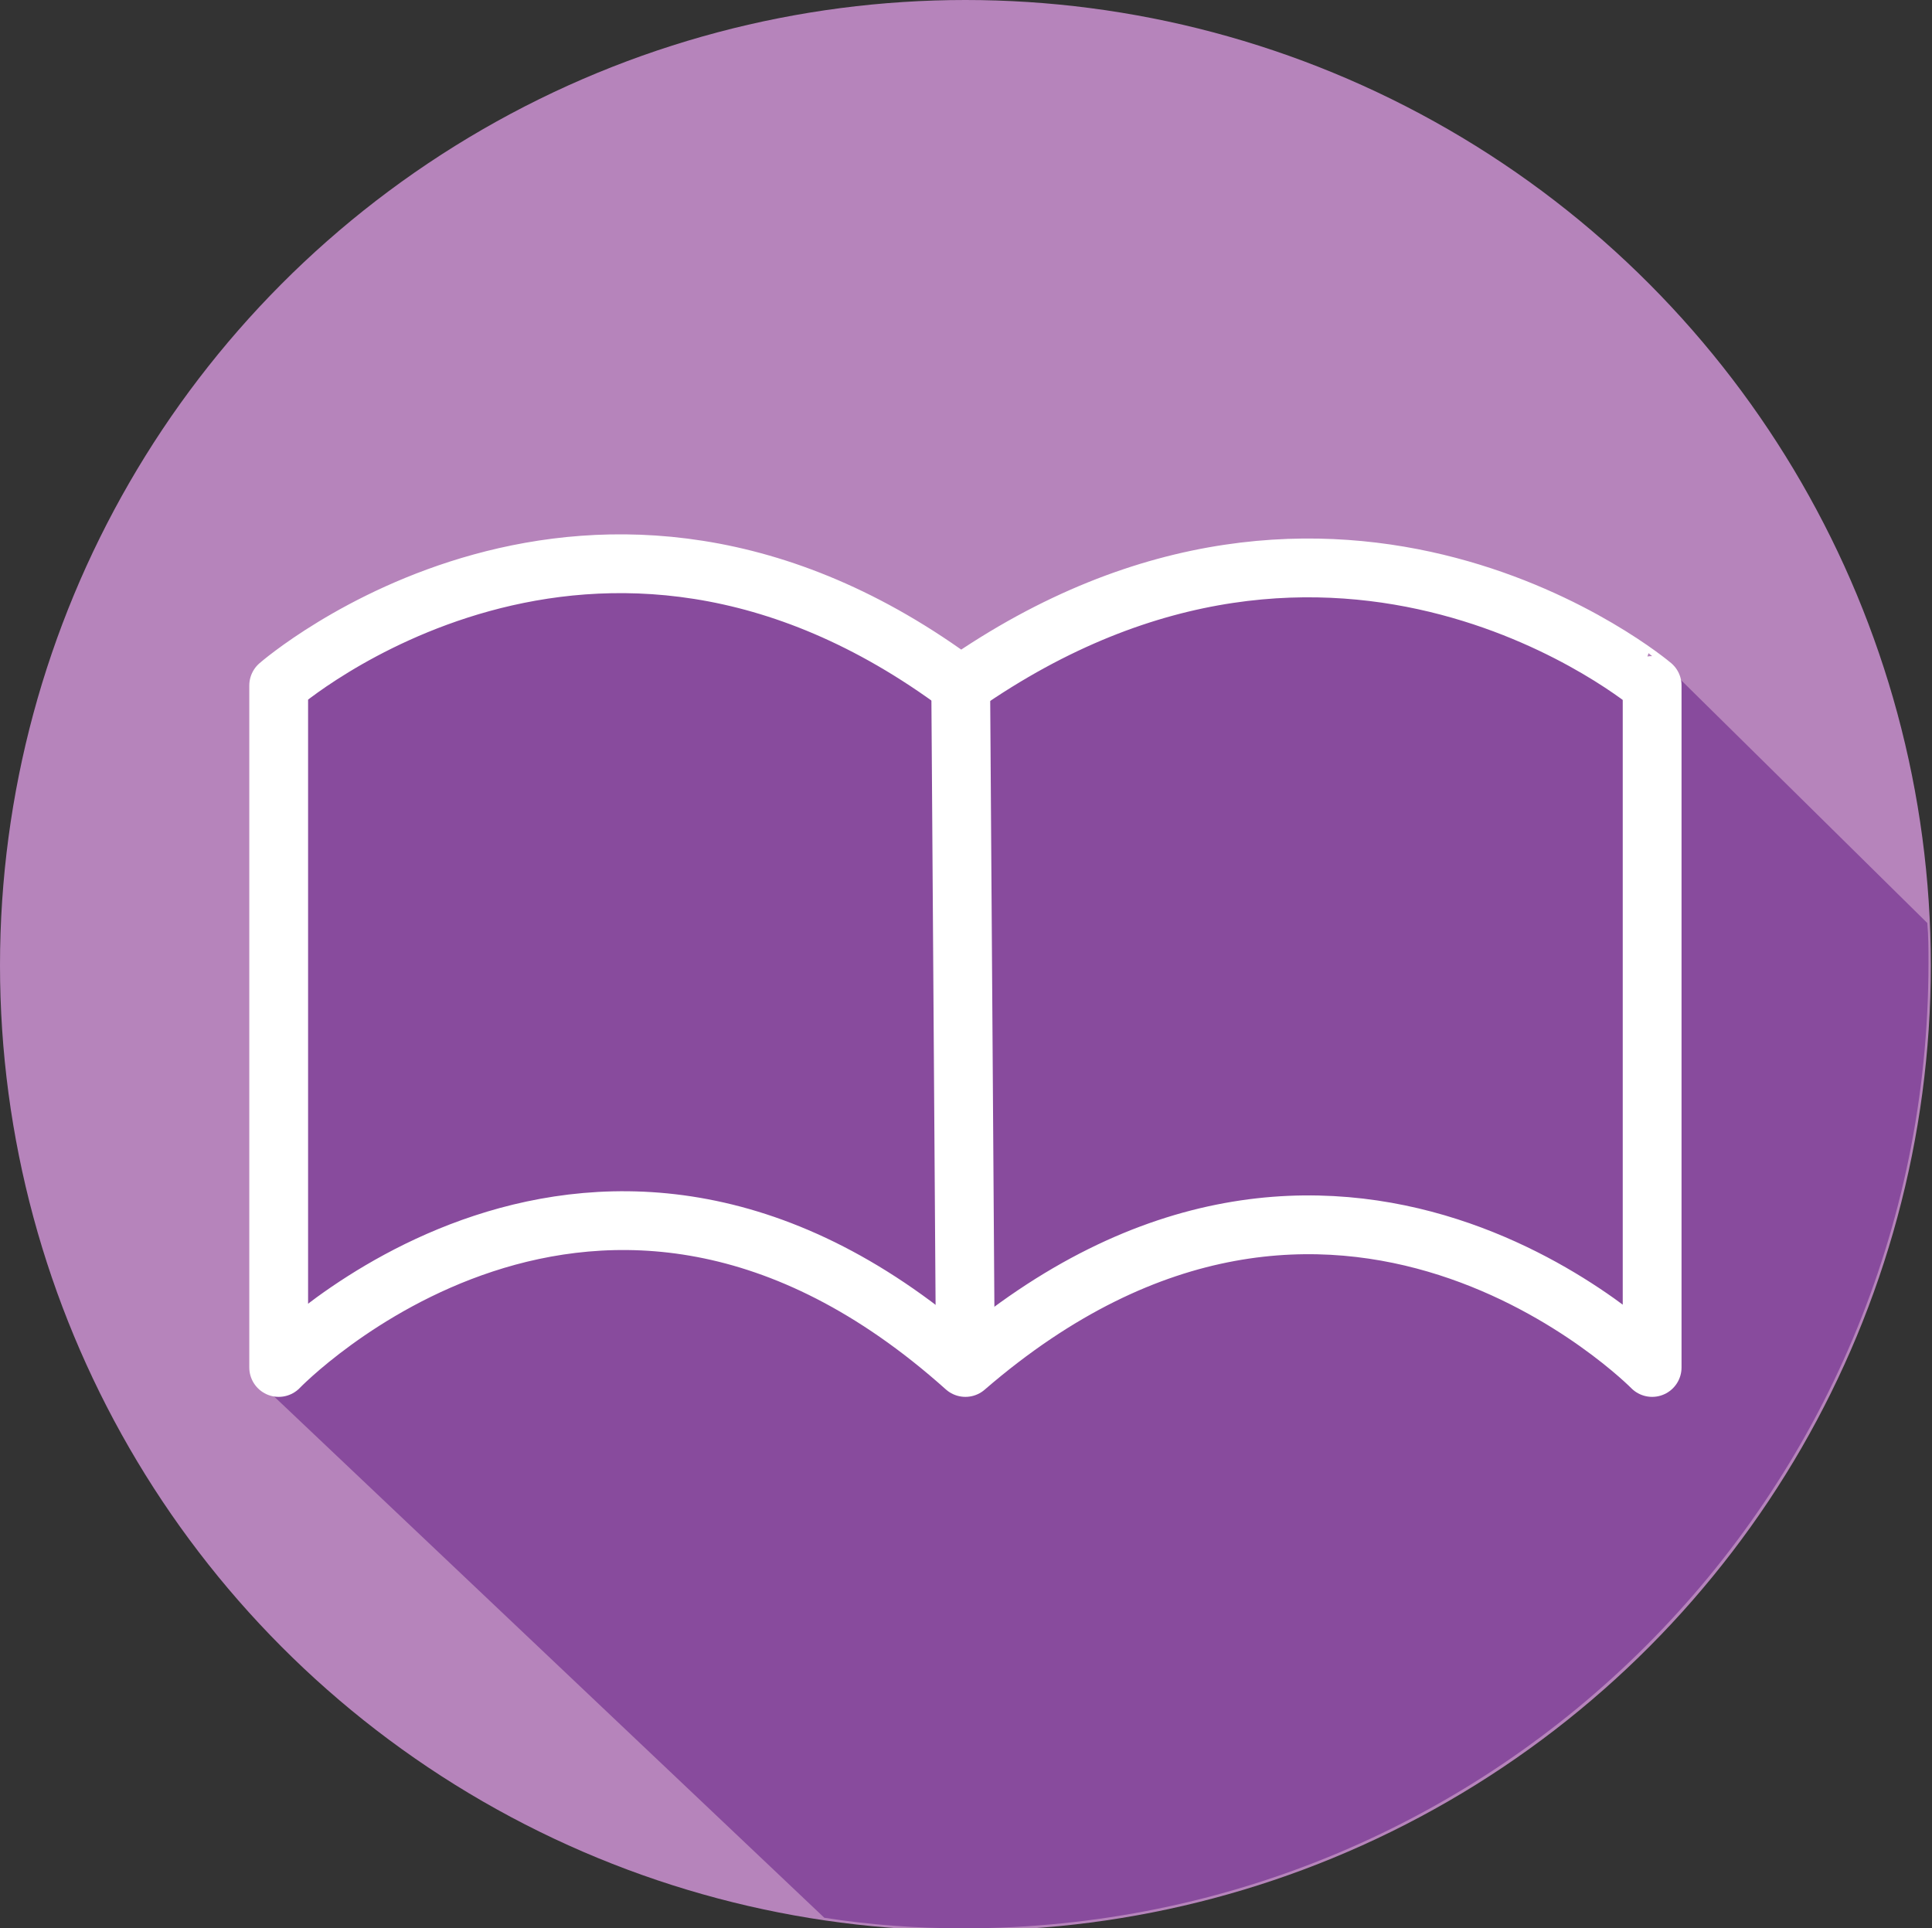
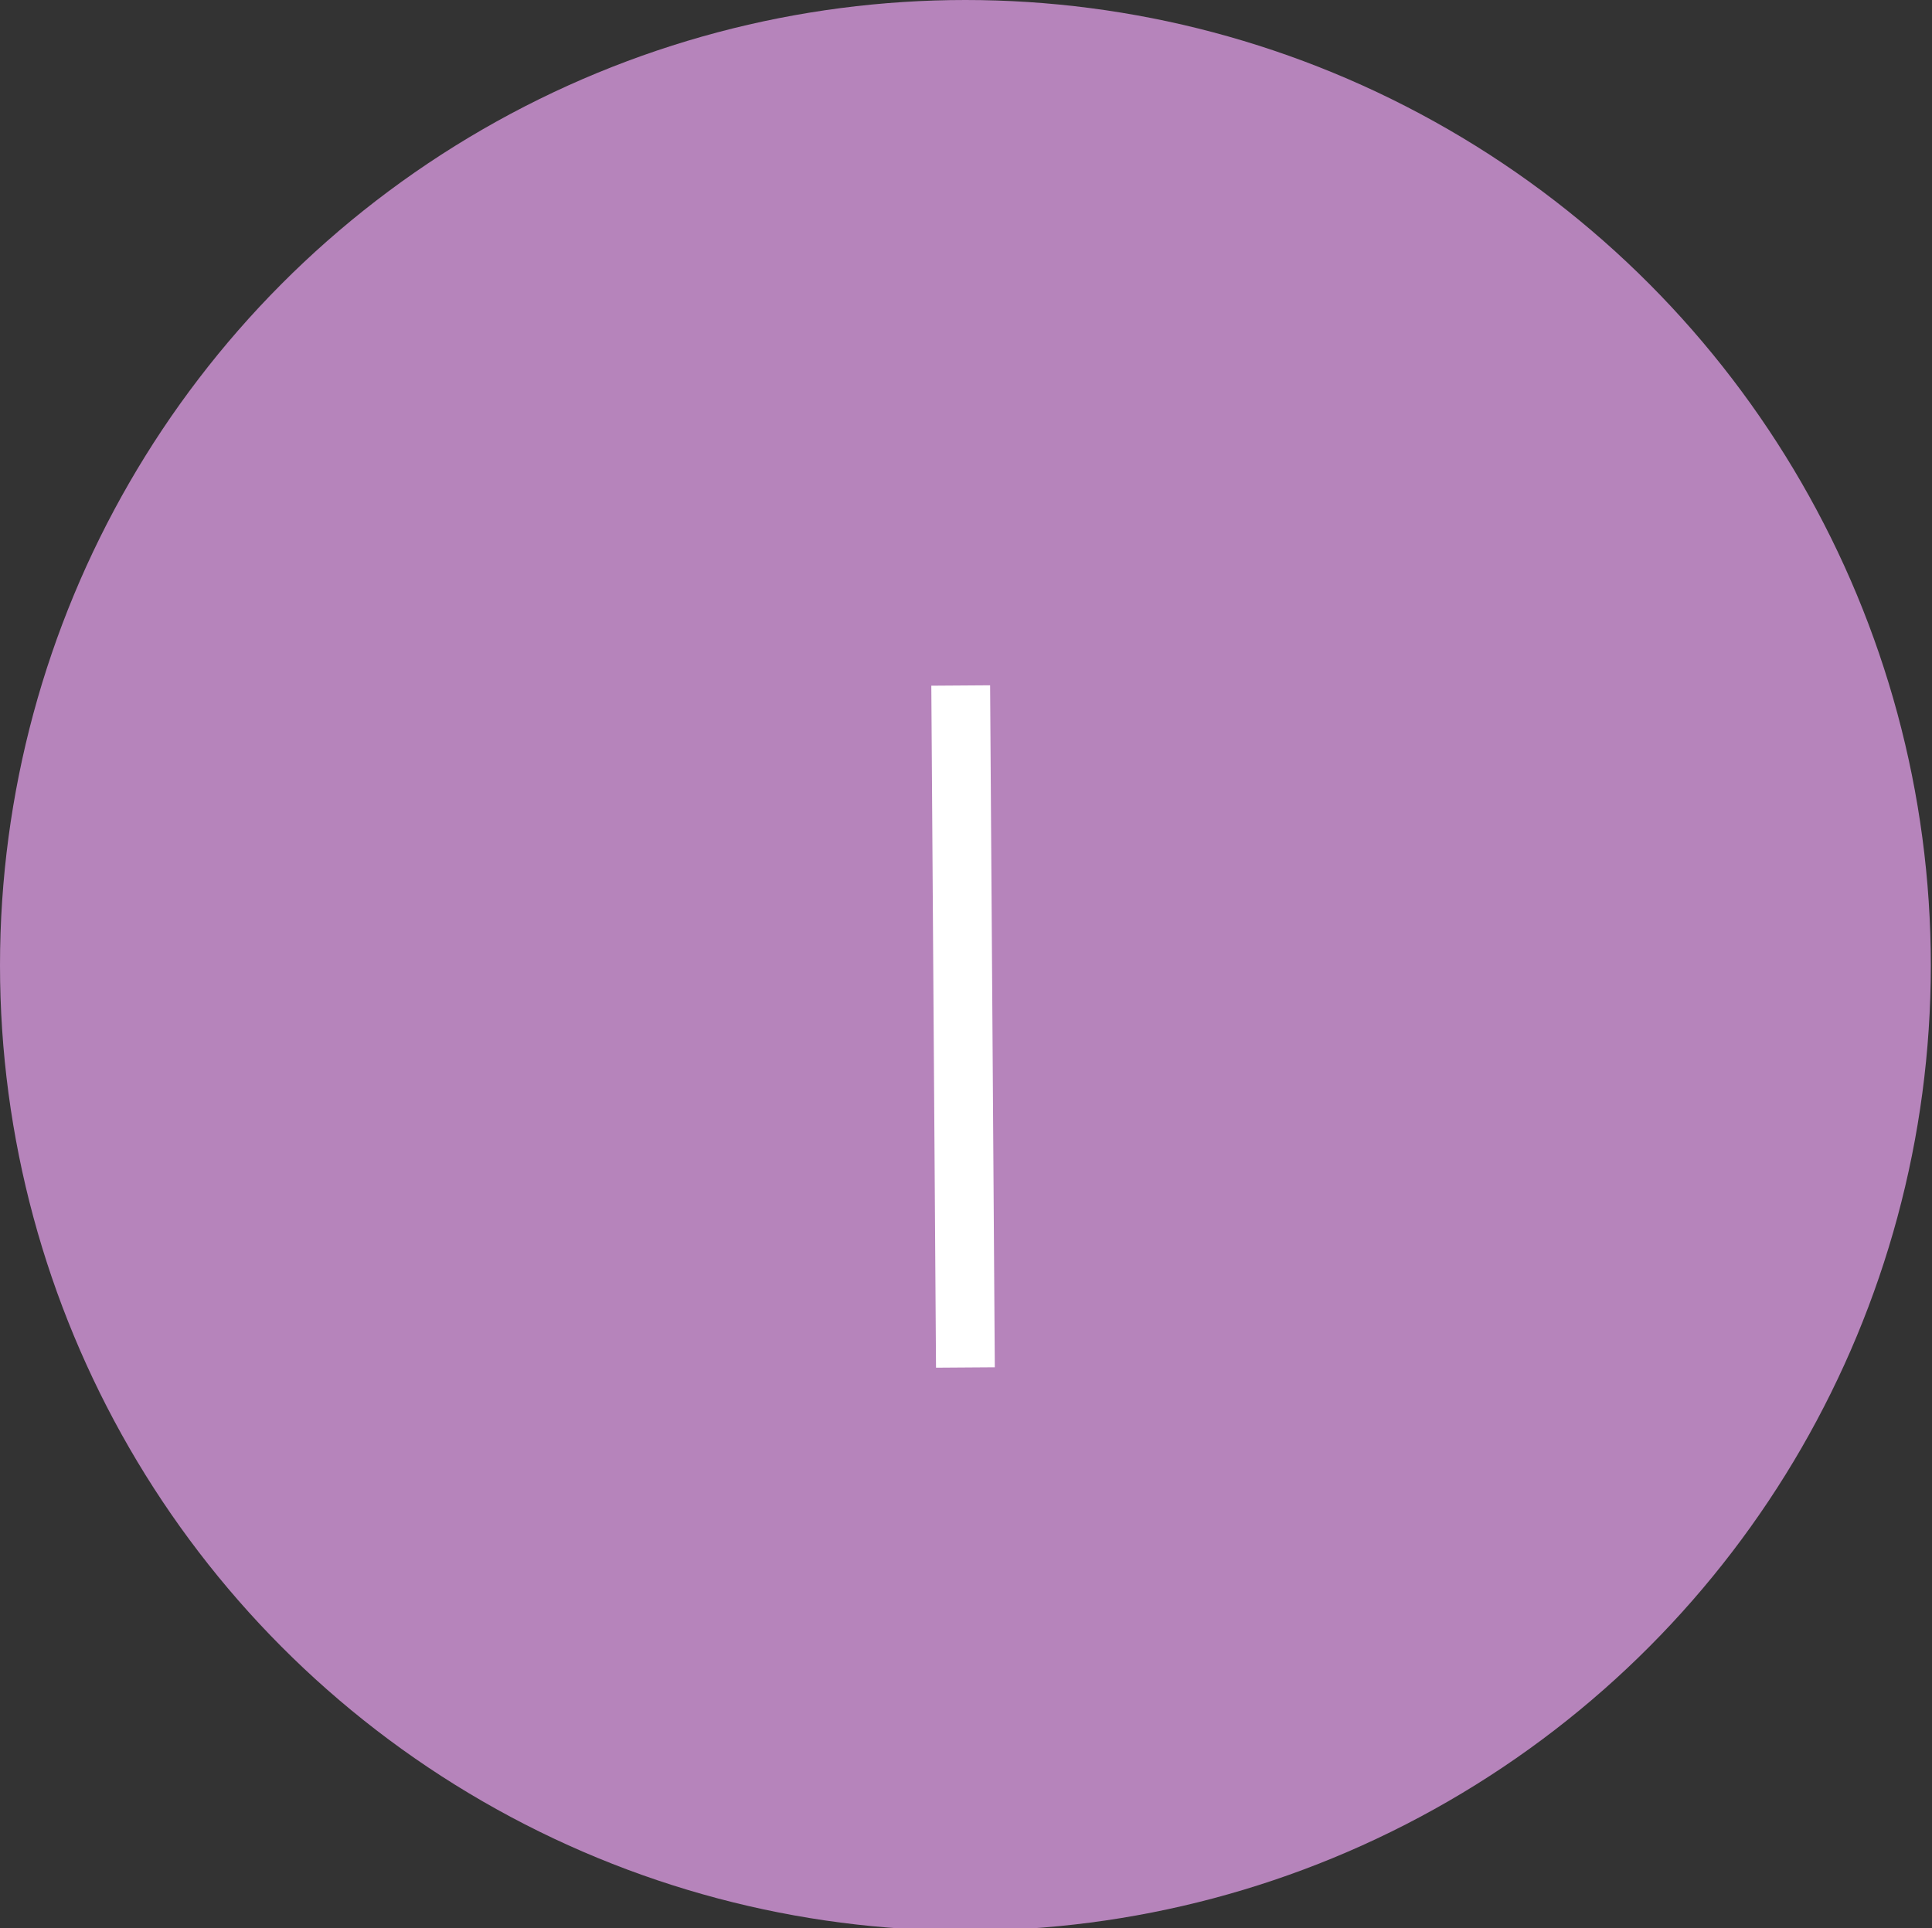
<svg xmlns="http://www.w3.org/2000/svg" version="1.1" id="Warstwa_1" x="0px" y="0px" viewBox="0 0 164.3 164" enable-background="new 0 0 164.3 164" xml:space="preserve">
  <rect x="0" y="0" width="164.3" height="164" fill="#333333" stroke="none" />
  <g id="XMLID_19_">
    <circle id="XMLID_29_" fill="#B684BB" cx="82.1" cy="82.1" r="82.1" />
-     <path id="XMLID_28_" fill="#884B9D" d="M164,81.9c0-1.2,0-2.3-0.1-3.4l-22.2-21.9c0,0-41.8-17.5-59.7,3.8c-32.3-24.5-57.3-2-57.3-2   L22.5,118l47.6,45.1c3.8,0.6,7.8,0.9,11.8,0.9C127.3,164,164,127.3,164,81.9z" />
    <g id="XMLID_21_">
-       <path id="XMLID_27_" fill="#884B9D" stroke="#FFFFFF" stroke-width="5" stroke-linejoin="round" stroke-miterlimit="10" d="    M81.7,58.3c-31.3-23.3-58,0-58,0v58c0,0,27-28.1,58.4,0c31.6-27.3,58.4,0,58.4,0v-58C140.5,58.3,113.9,35.8,81.7,58.3z" />
      <path id="XMLID_25_" fill="#719A4C" stroke="#FFFFFF" stroke-width="5" stroke-miterlimit="10" d="M81.7,58.3l0.4,58L81.7,58.3z" />
    </g>
  </g>
</svg>